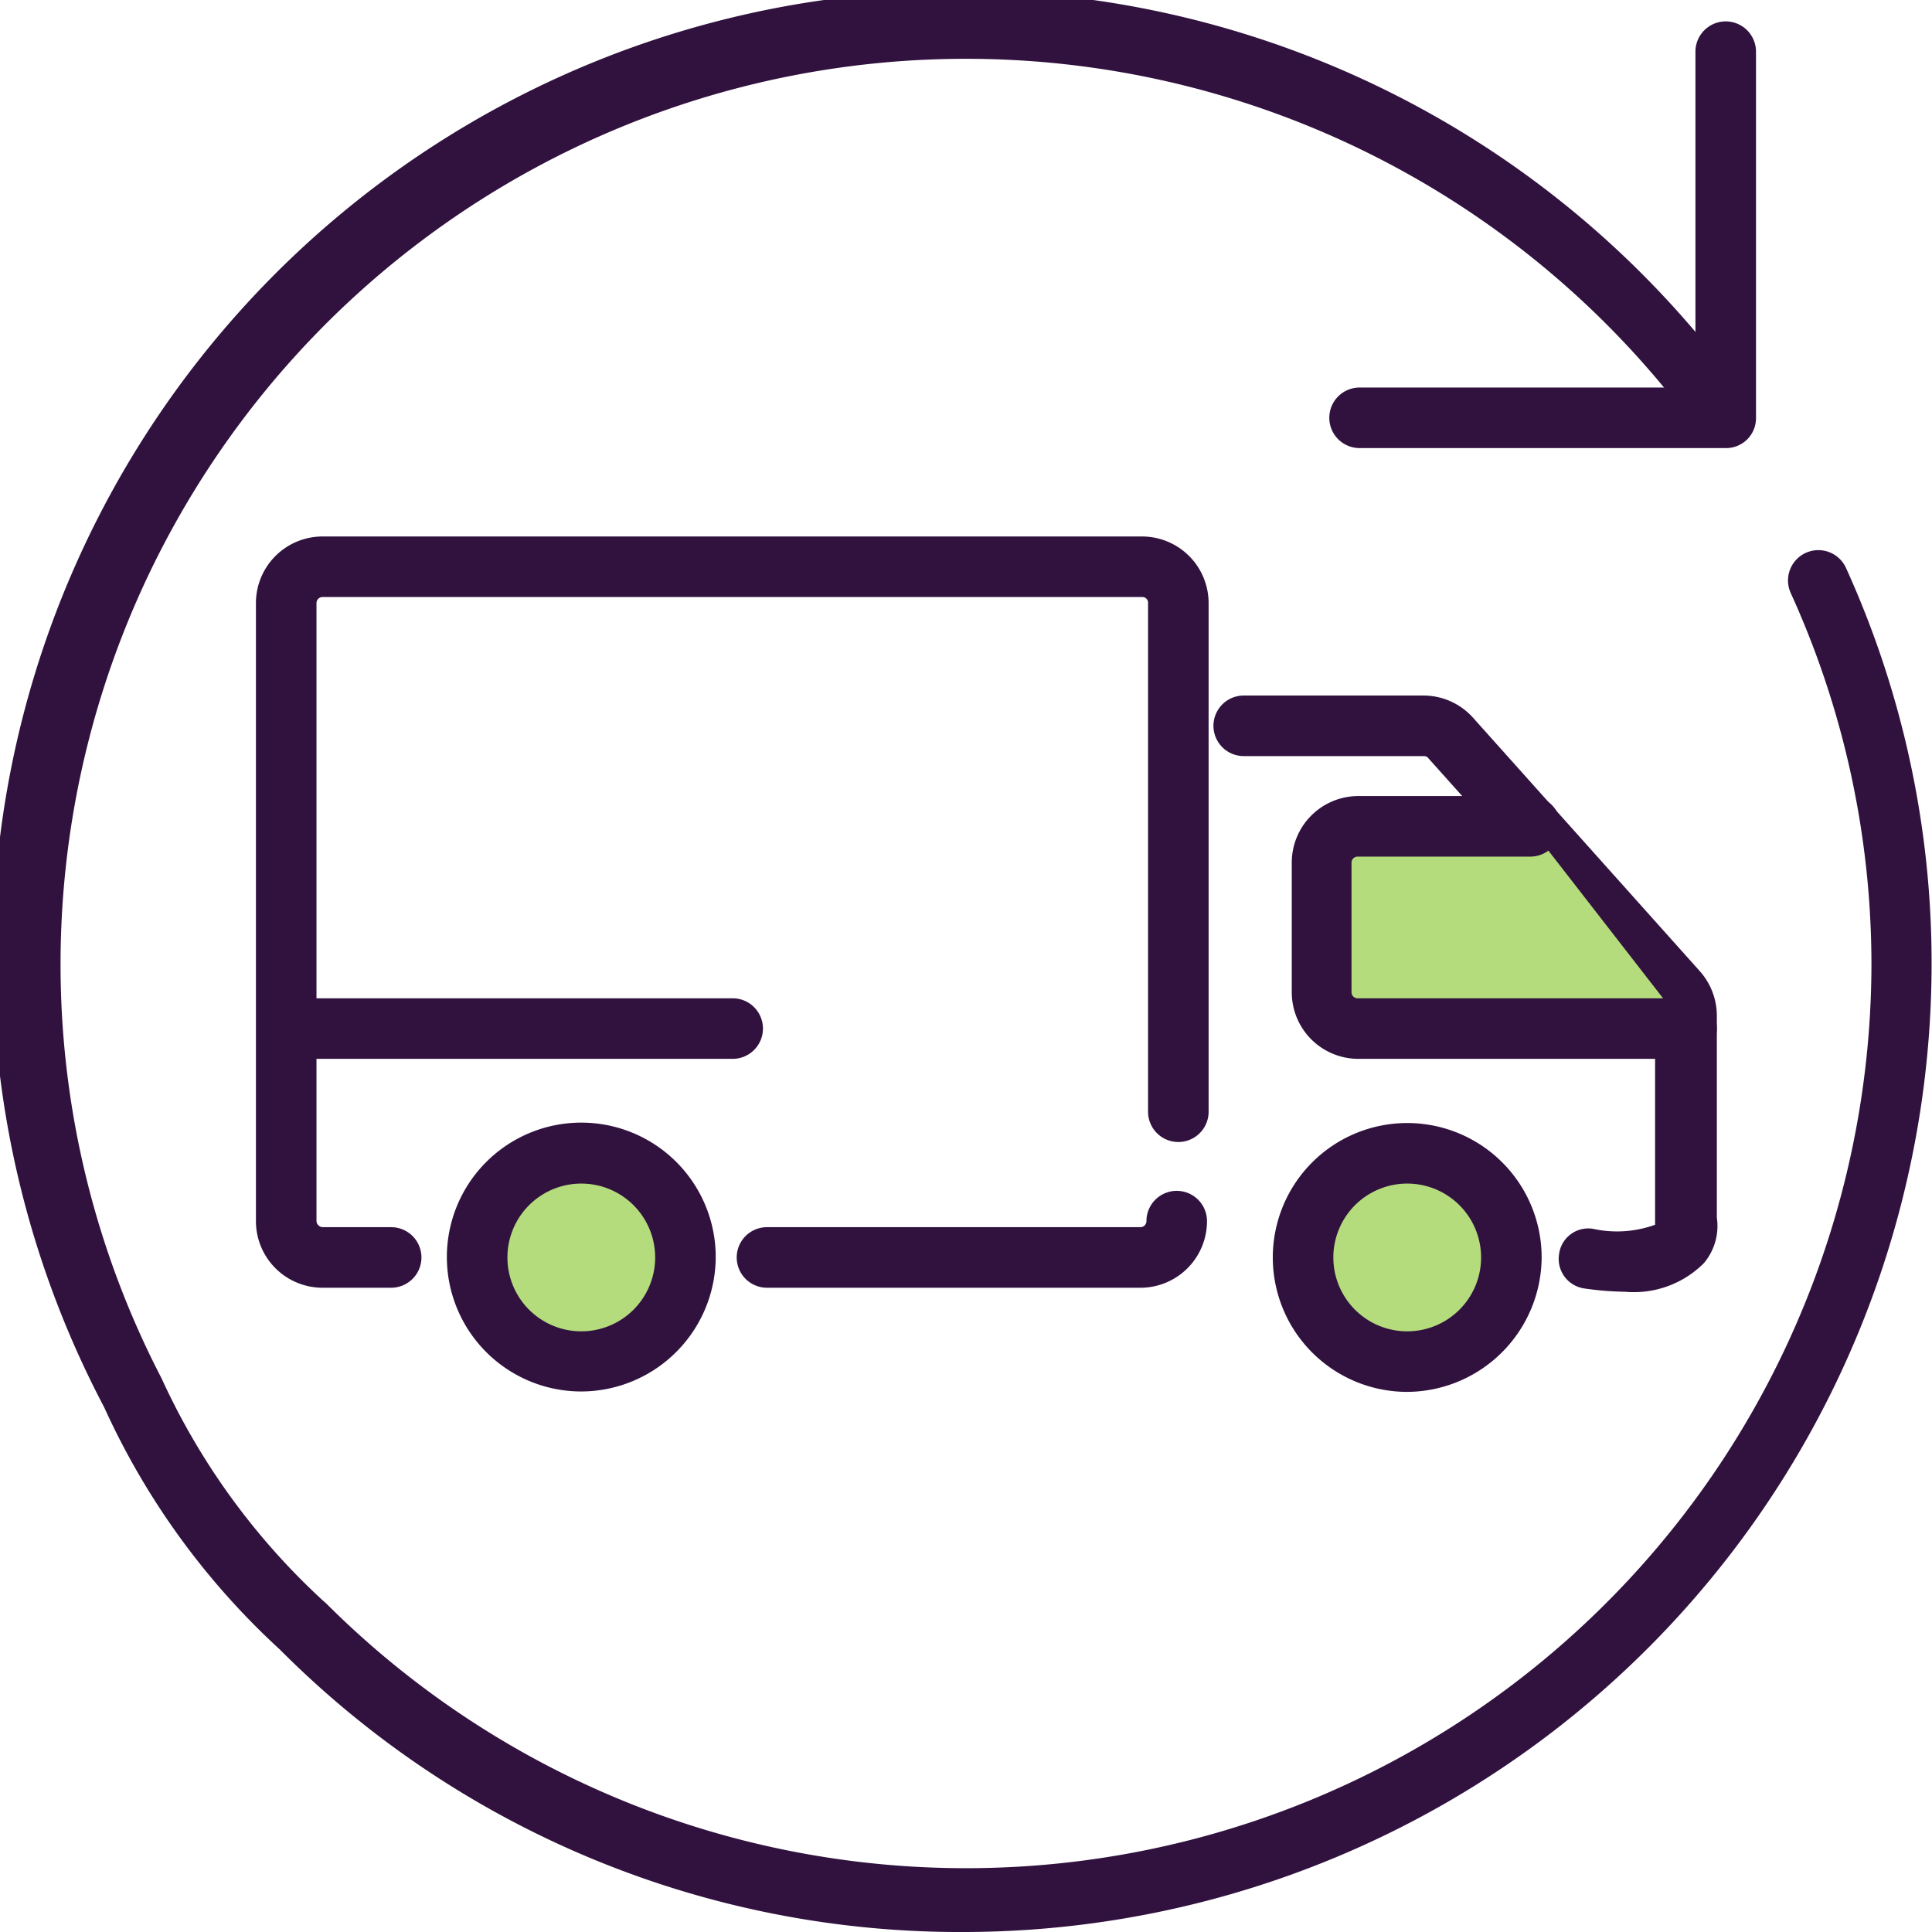
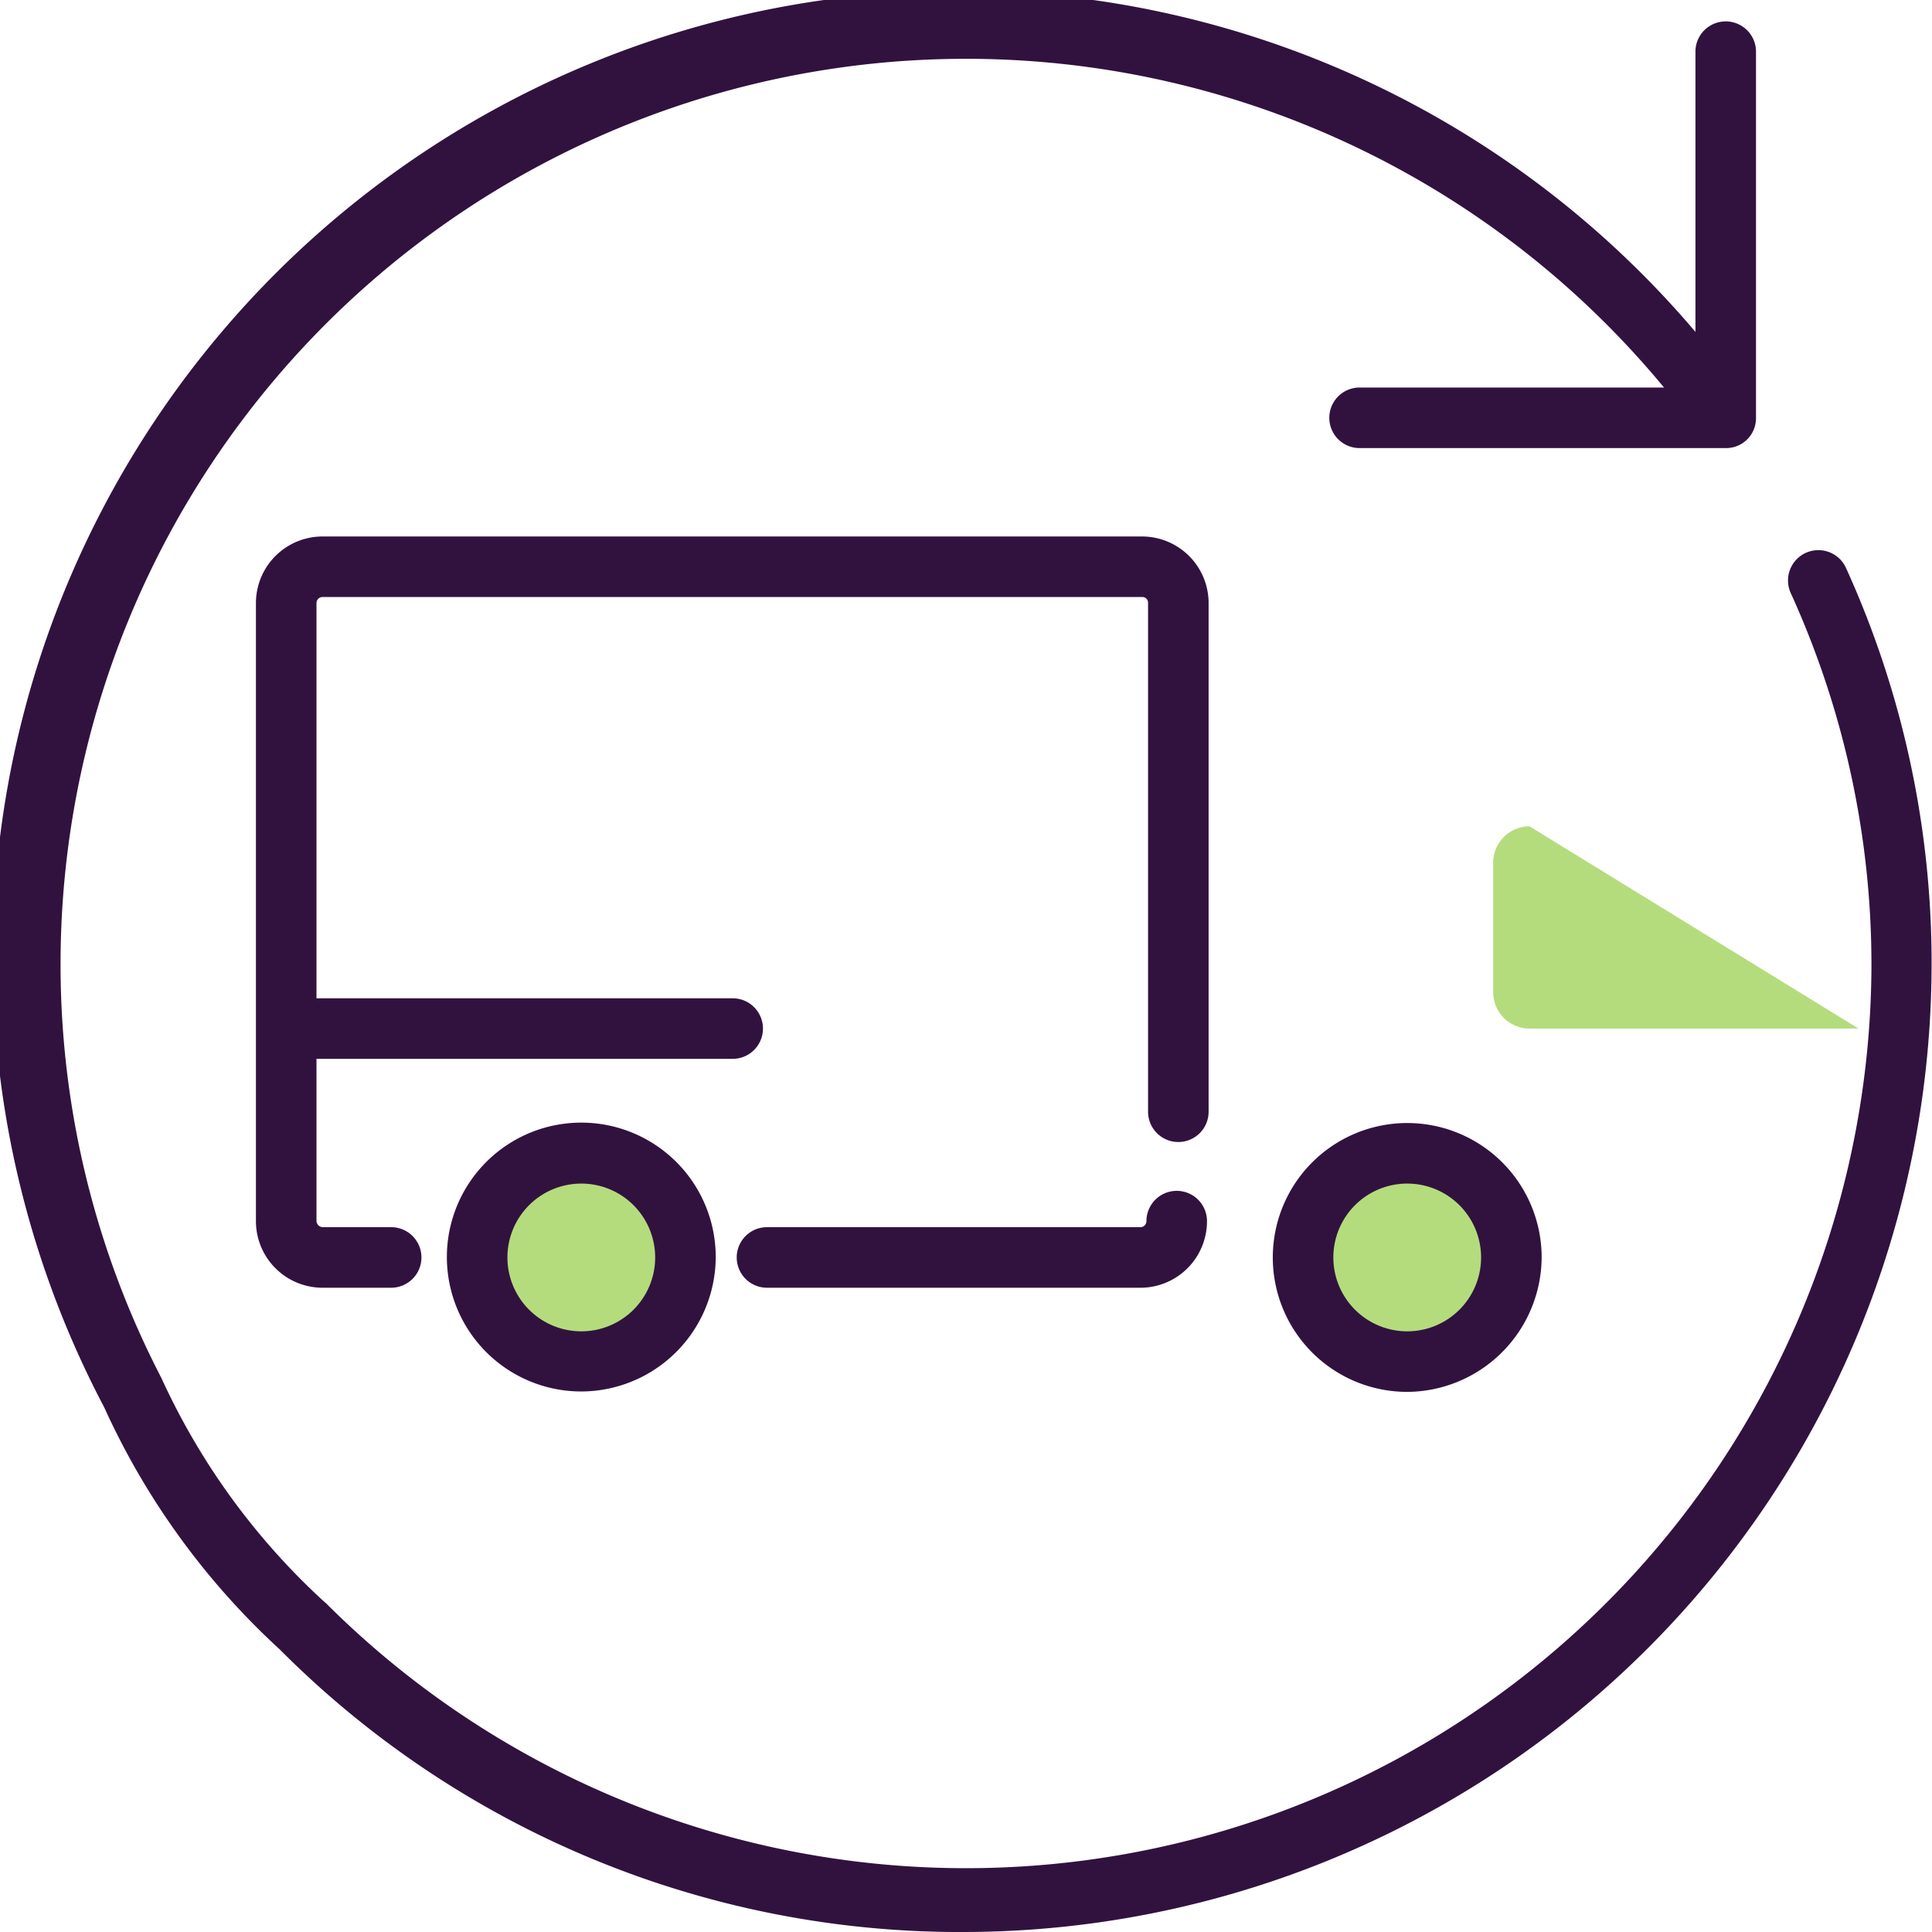
<svg xmlns="http://www.w3.org/2000/svg" viewBox="0 0 47.86 47.86">
  <defs>
    <style>.cls-1{fill:#31123f;}.cls-2{fill:#b4dc7c;}</style>
  </defs>
  <title>comprehensive</title>
  <g id="Layer_2" data-name="Layer 2">
    <g id="Layer_2-2" data-name="Layer 2">
      <path class="cls-1" d="M9.69,31.9H8a1.65,1.65,0,0,1-1.66-1.65V14.94A1.65,1.65,0,0,1,8,13.29H28.29a1.65,1.65,0,0,1,1.65,1.65v12.6a.75.75,0,0,1-1.5,0V14.94a.14.14,0,0,0-.15-.15H8a.15.15,0,0,0-.16.15V30.25A.16.16,0,0,0,8,30.4H9.69a.75.75,0,0,1,0,1.5Z" />
      <path class="cls-1" d="M28.29,31.9H19a.75.75,0,0,1,0-1.5h9.25a.15.15,0,0,0,.15-.15.75.75,0,0,1,1.5,0A1.65,1.65,0,0,1,28.29,31.9Z" />
      <circle class="cls-2" cx="14.4" cy="31.15" r="2.58" />
      <path class="cls-1" d="M14.4,34.47a3.33,3.33,0,1,1,3.33-3.32h0A3.34,3.34,0,0,1,14.4,34.47Zm0-5.15a1.83,1.83,0,1,0,1.83,1.83A1.83,1.83,0,0,0,14.4,29.32ZM17,31.15h0Z" />
      <circle class="cls-2" cx="34.86" cy="31.15" r="2.58" />
      <path class="cls-1" d="M34.86,34.48a3.33,3.33,0,1,1,3.33-3.33A3.35,3.35,0,0,1,34.86,34.48Zm0-5.16a1.83,1.83,0,1,0,1.83,1.83A1.83,1.83,0,0,0,34.86,29.32Z" />
-       <path class="cls-1" d="M40.26,32a7.71,7.71,0,0,1-1-.08.74.74,0,0,1-.64-.84.73.73,0,0,1,.84-.64A2.77,2.77,0,0,0,41,30.34V25.16a.14.14,0,0,0,0-.1l-5.61-6.27a.14.14,0,0,0-.11-.06H30.81a.75.75,0,0,1,0-1.5h4.46a1.65,1.65,0,0,1,1.23.56l5.61,6.27a1.66,1.66,0,0,1,.42,1.1v5a1.43,1.43,0,0,1-.32,1.13A2.45,2.45,0,0,1,40.26,32Z" />
-       <path class="cls-2" d="M37.89,20.47H33.63a.9.9,0,0,0-.9.91v3.2a.9.9,0,0,0,.9.9h8.15" />
-       <path class="cls-1" d="M41.78,26.23H33.63A1.65,1.65,0,0,1,32,24.58v-3.2a1.65,1.65,0,0,1,1.65-1.66h4.26a.75.75,0,0,1,0,1.5H33.63a.15.15,0,0,0-.15.16v3.2a.15.15,0,0,0,.15.15h8.15a.75.75,0,0,1,0,1.5Z" />
+       <path class="cls-2" d="M37.89,20.47a.9.9,0,0,0-.9.91v3.2a.9.9,0,0,0,.9.9h8.15" />
      <path class="cls-1" d="M18.15,26.23h-11a.75.75,0,0,1,0-1.5h11a.75.75,0,0,1,0,1.5Z" />
      <path class="cls-1" d="M23.93,47.86a23.77,23.77,0,0,1-17-7,18.52,18.52,0,0,1-4.35-6A23.93,23.93,0,0,1,42.74,9.14a.75.75,0,0,1-.12,1,.76.76,0,0,1-1.06-.12A22.43,22.43,0,0,0,1.5,23.93,22.25,22.25,0,0,0,4,34.14a17.19,17.19,0,0,0,4,5.51l.08.07A22.43,22.43,0,0,0,46.36,23.93a22.22,22.22,0,0,0-2-9.24.75.75,0,1,1,1.37-.62,23.65,23.65,0,0,1,2.12,9.86A24,24,0,0,1,23.93,47.86Z" />
      <path class="cls-1" d="M42.75,11.1H33.68a.75.75,0,0,1,0-1.5H42V1.28a.75.75,0,0,1,1.5,0v9.07A.74.74,0,0,1,42.75,11.1Z" />
    </g>
  </g>
</svg>